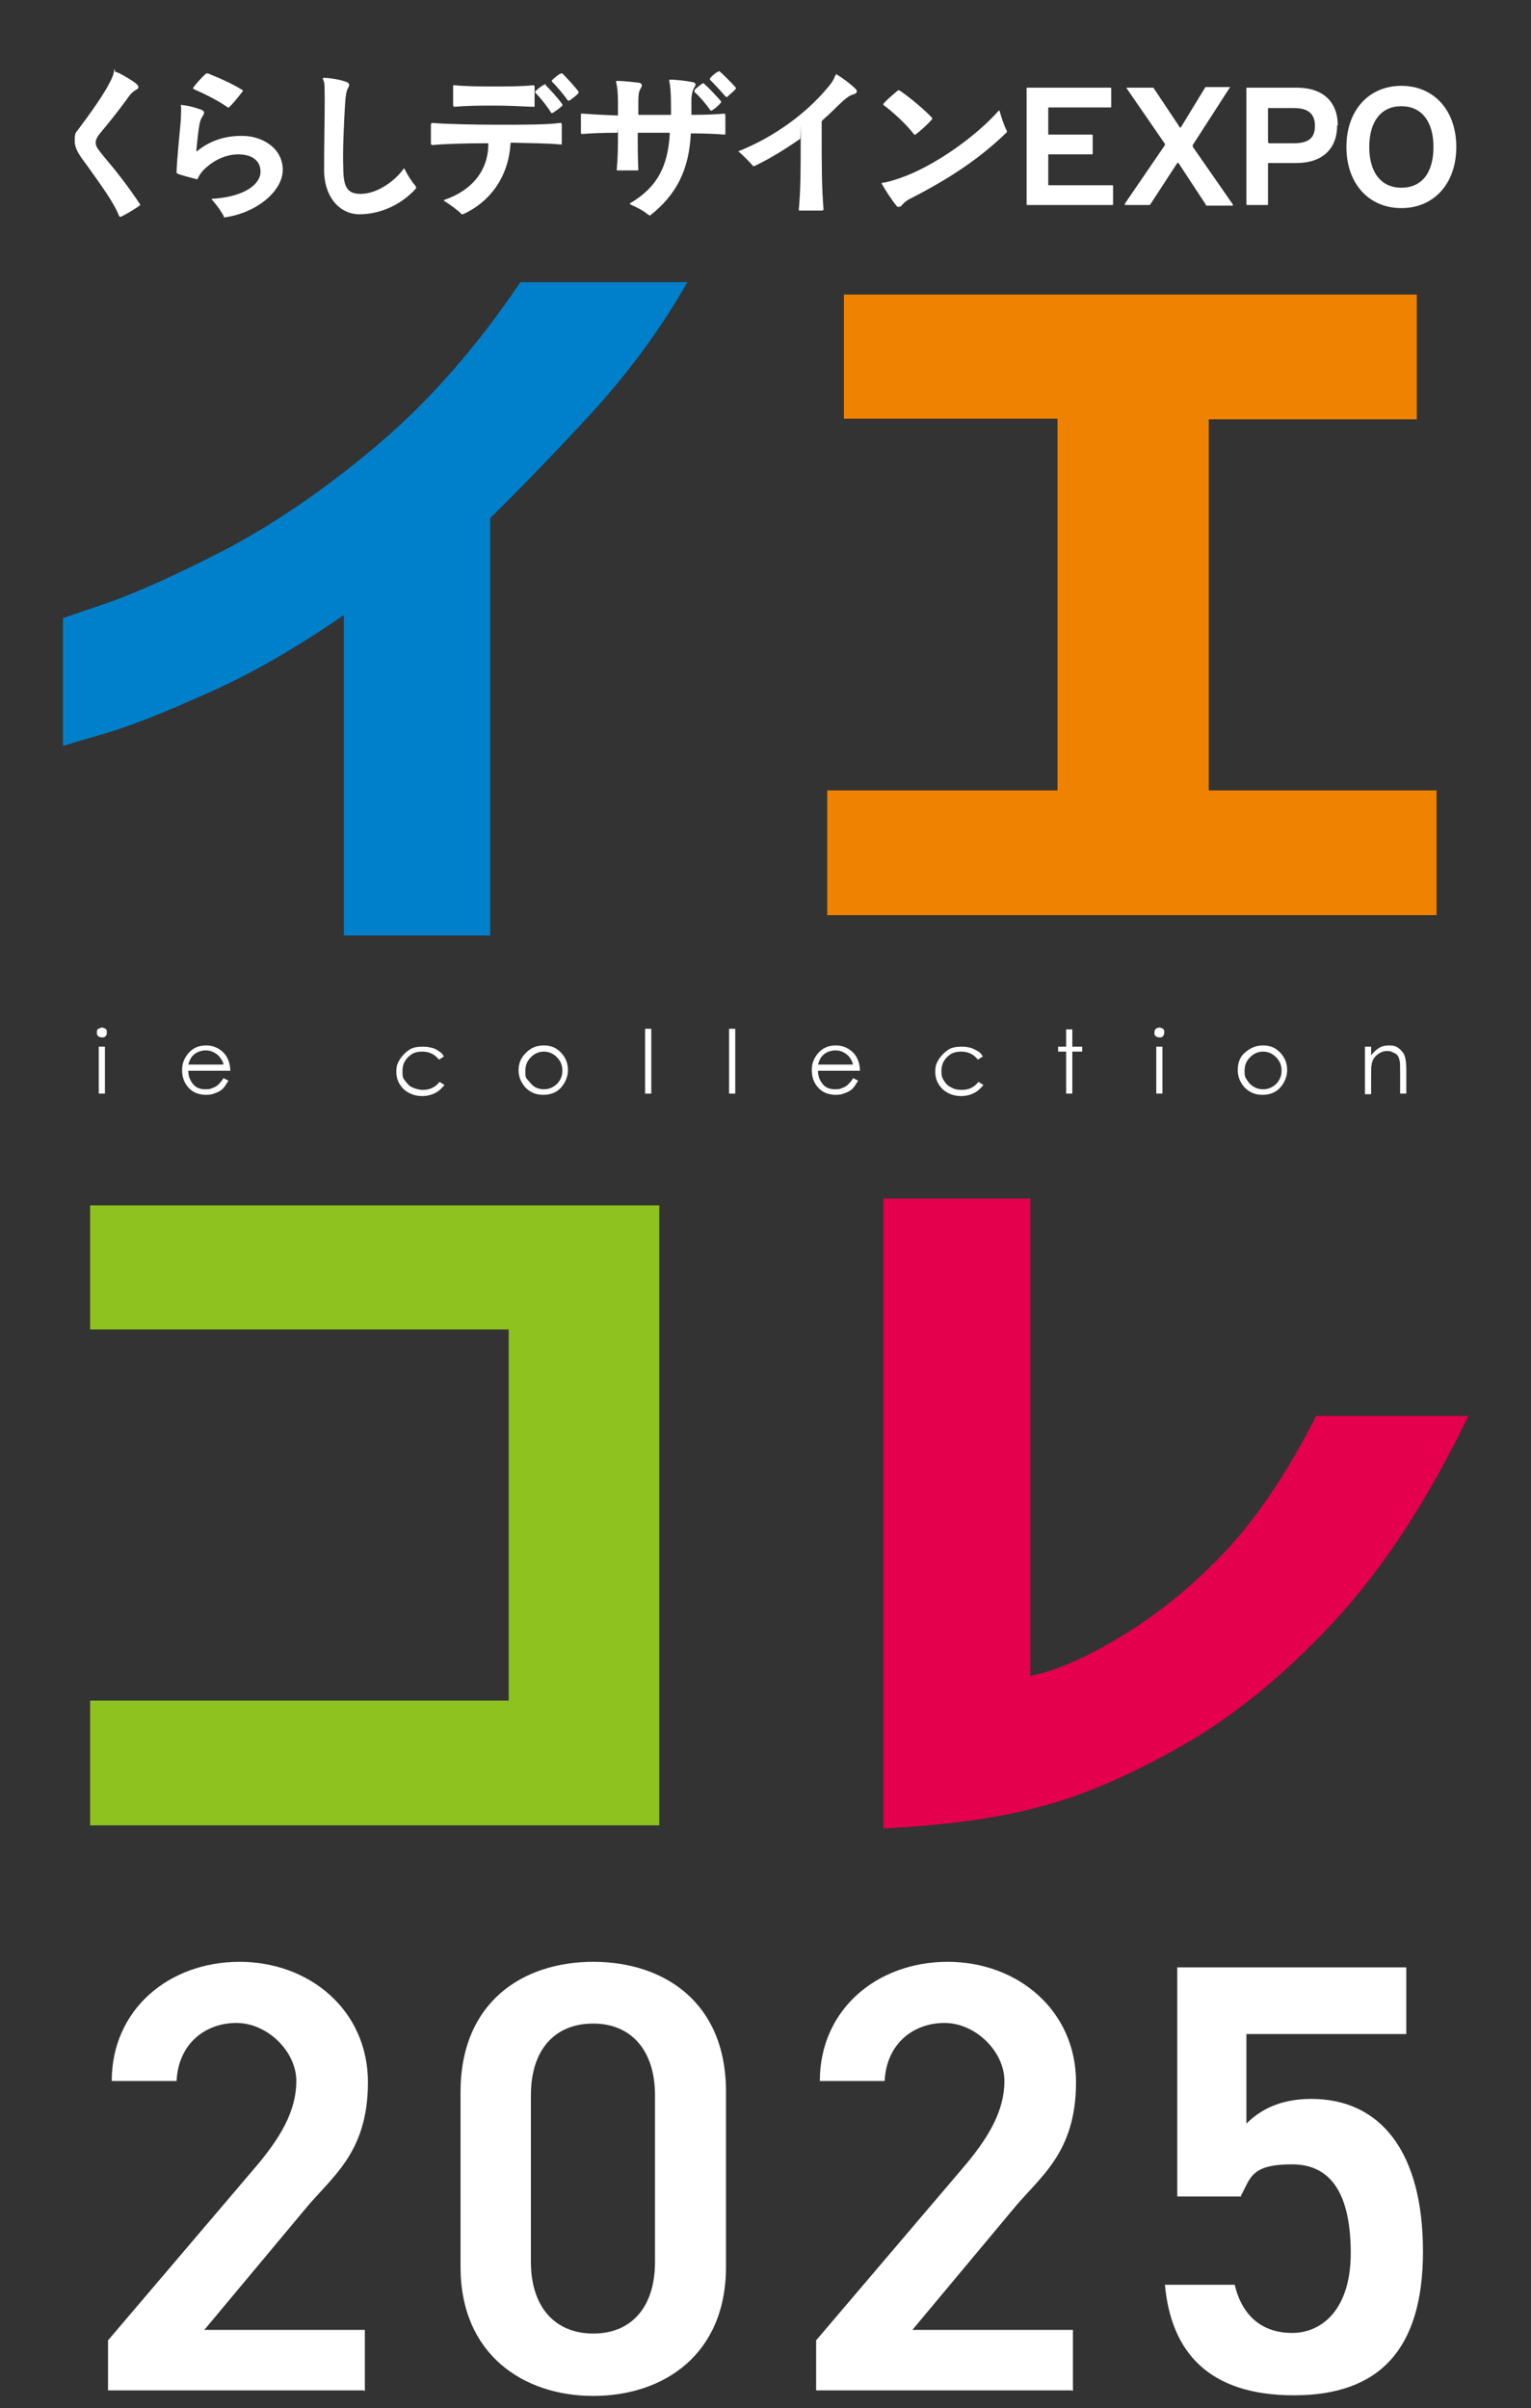
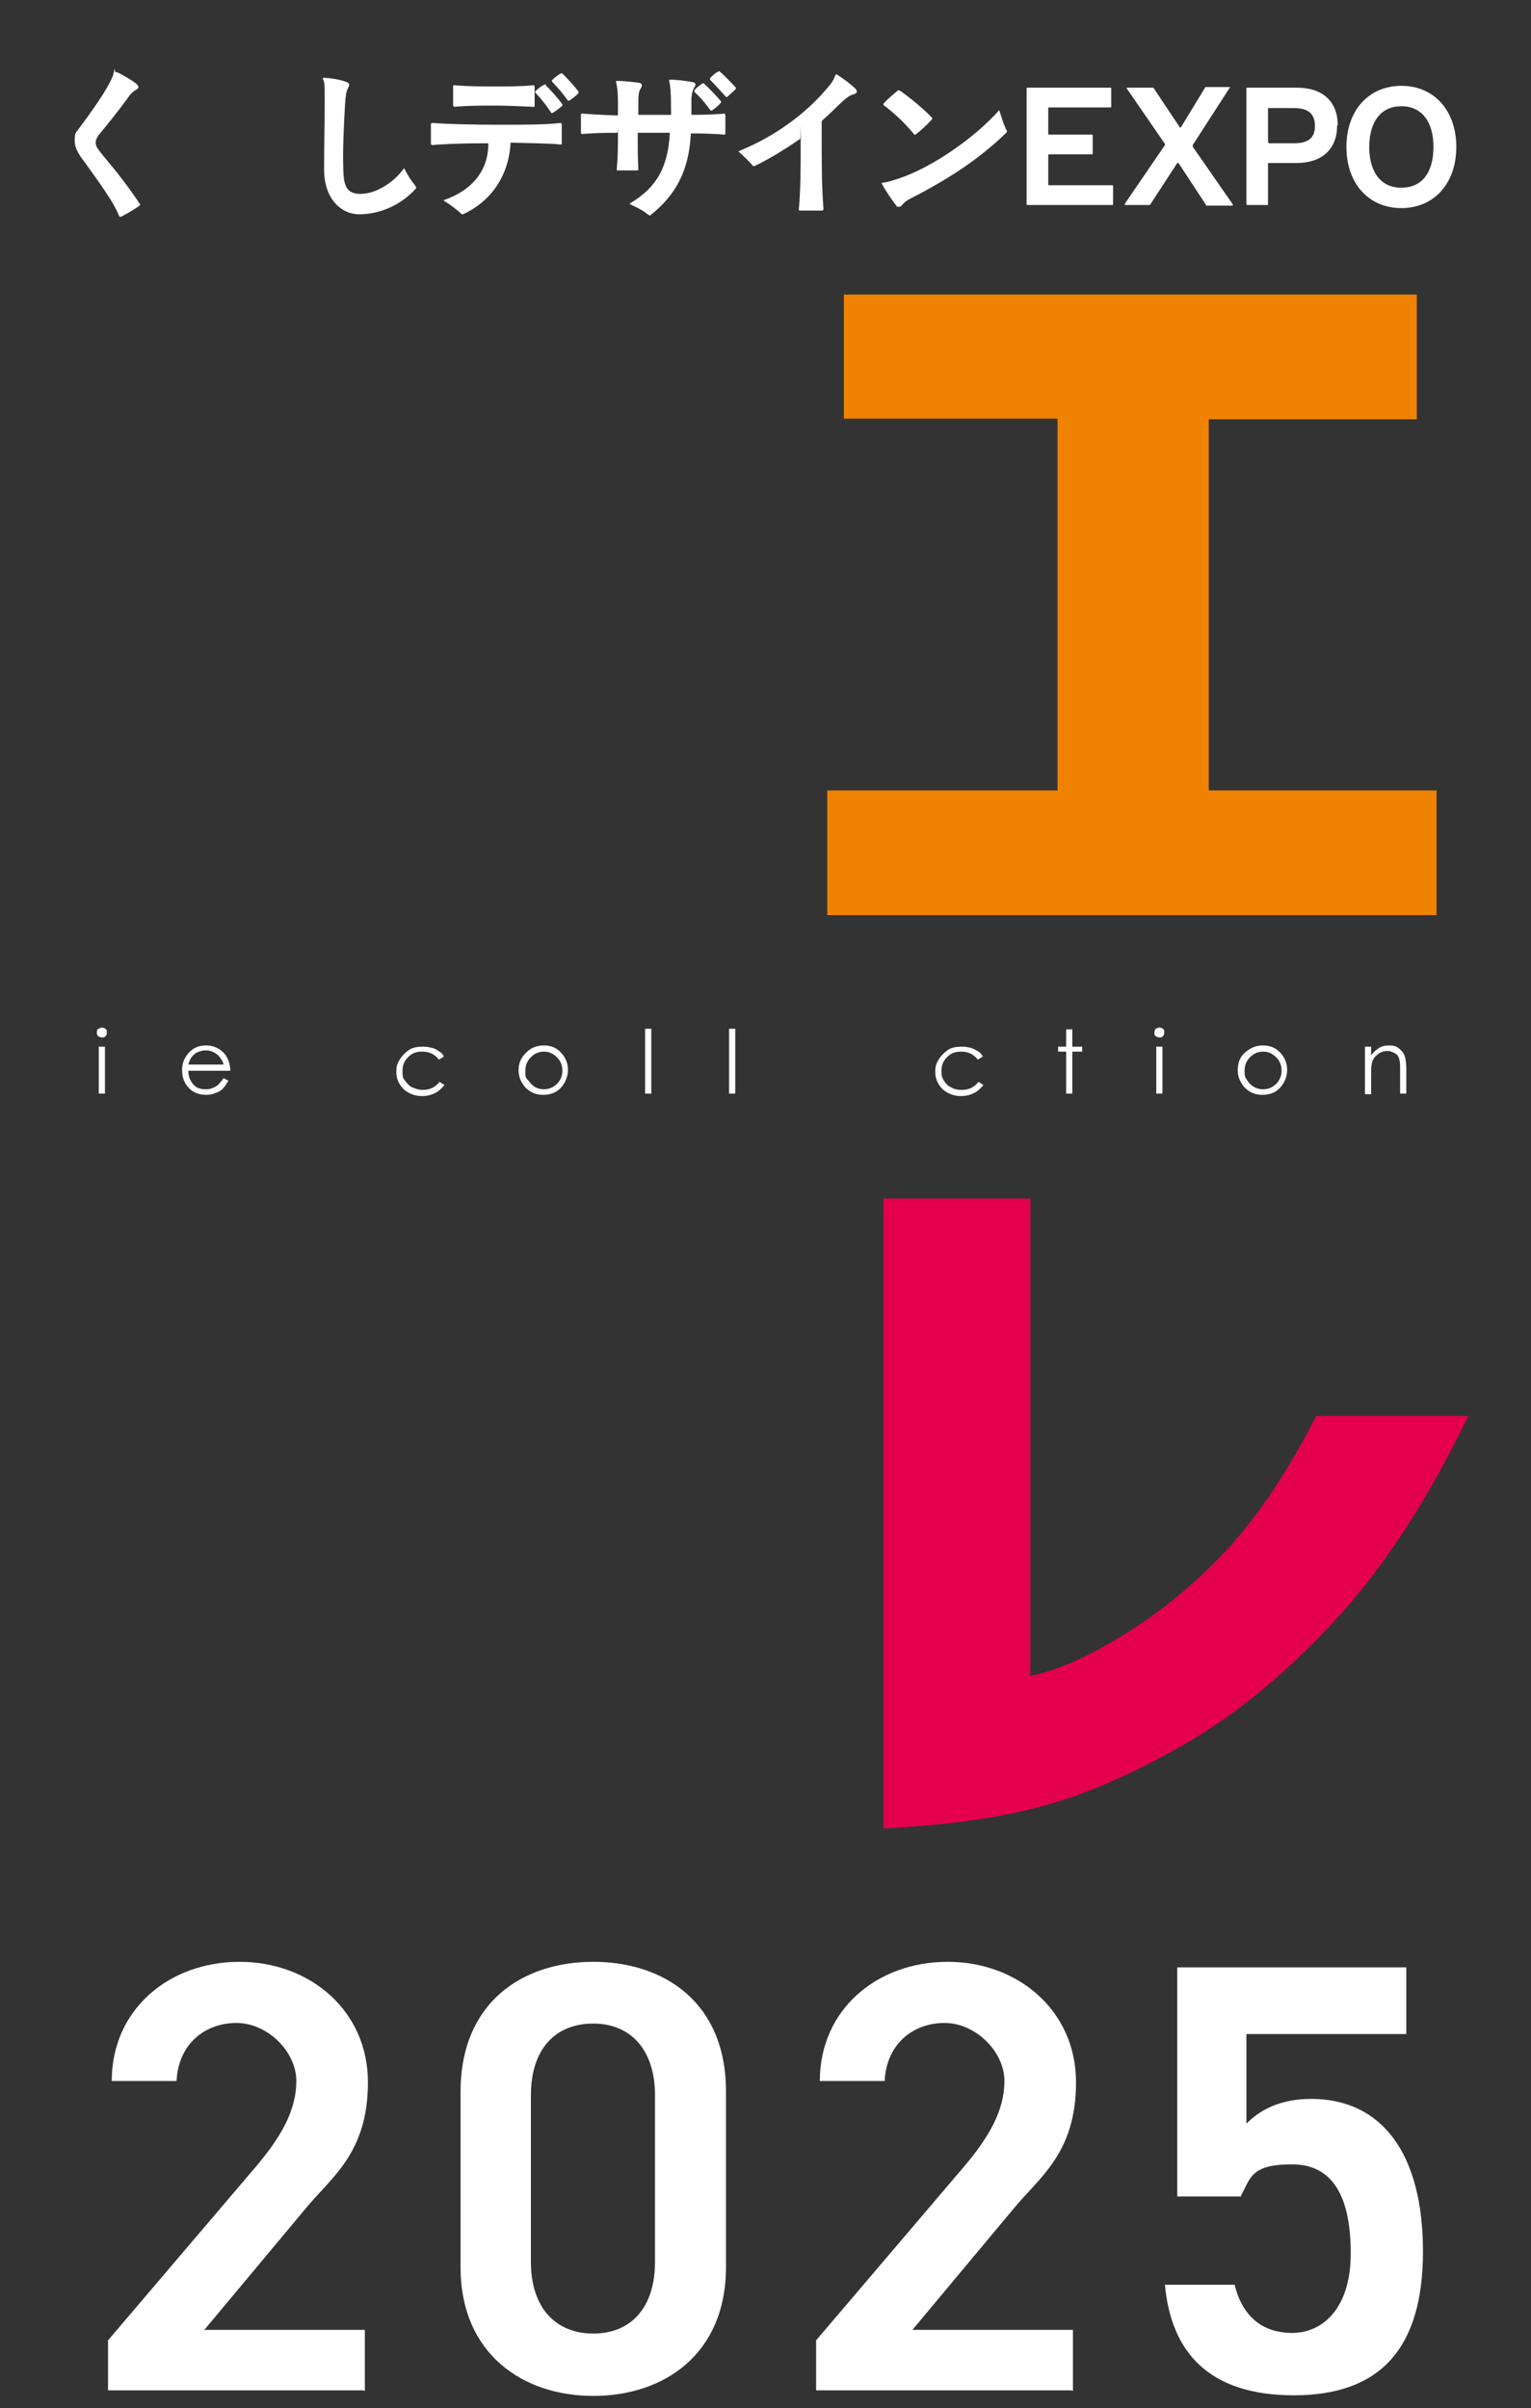
<svg xmlns="http://www.w3.org/2000/svg" id="_レイヤー_1" data-name="レイヤー_1" version="1.1" viewBox="0 0 248 390">
  <rect x="0" y="0" width="248" height="390" fill="#333333" stroke="none" />
  <defs>
    <style>
      .st0 {
        fill: #e4004c;
      }

      .st1 {
        fill: #ef8200;
      }

      .st2 {
        fill: #fff;
      }

      .st3 {
        fill: #8dc21f;
      }

      .st4 {
        fill: #0080cb;
      }
    </style>
  </defs>
  <g>
-     <path class="st4" d="M111.4,45.6c-4.2,7.4-9.4,14.5-15.4,21.1-6.1,6.6-11.6,12.3-16.6,17.2v67.6h-23.7v-51.9c-7.7,5.3-15.1,9.6-22.2,12.7-7.1,3.2-12.7,5.4-16.9,6.6-4.2,1.2-6.4,1.9-6.4,1.9v-20.7c0,0,2.6-.9,7.6-2.6,5-1.8,11.4-4.7,19.1-8.7,7.7-4.1,15.8-9.6,24.2-16.7,8.4-7.1,16.1-15.9,23.2-26.4h27.1Z" />
    <path class="st1" d="M136.7,67.8v-20.1h92.8v20.2h-33.7v60.1h36.9v20.2h-98.7v-20.2h37.3v-60.2h-34.6Z" />
-     <path class="st3" d="M14.6,215.4v-20.2h92.2v100.4H14.6v-20.2h67.8v-60.1H14.6Z" />
    <path class="st0" d="M237.9,229.2c-6.6,13.7-13.9,24.9-22,33.6-8.1,8.7-16.3,15.3-24.6,20-8.3,4.7-15.9,8-22.9,9.8-7,1.9-15.4,3-25.3,3.5v-102h23.8v77.3c4.1-.8,9.2-3,15.2-6.7,6-3.7,11.6-8.3,16.8-13.9,5.1-5.6,9.9-12.8,14.3-21.5h24.7Z" />
    <g>
      <path class="st2" d="M16.5,166.4c.2,0,.4.1.6.2.2.2.2.3.2.6s0,.4-.2.6c-.2.2-.3.2-.6.2s-.4-.1-.6-.2c-.2-.2-.2-.3-.2-.6s0-.4.2-.6c.2,0,.4-.2.6-.2ZM16,169.5h1v7.6h-1v-7.6Z" />
      <path class="st2" d="M36.2,174.6l.8.4c-.3.5-.6,1-.9,1.3s-.8.6-1.2.7c-.4.2-.9.3-1.5.3-1.2,0-2.2-.4-2.9-1.2s-1-1.7-1-2.8.3-1.8.9-2.6c.8-1,1.8-1.4,3-1.4s2.3.5,3.1,1.5c.5.7.8,1.6.8,2.6h-6.8c0,.9.3,1.6.8,2.2.5.6,1.2.8,2,.8s.8-.1,1.1-.2.7-.3.9-.5c.3-.3.6-.6.9-1.1ZM36.2,172.5c0-.5-.3-.9-.6-1.3-.2-.3-.6-.6-1-.8s-.8-.3-1.3-.3-1.4.2-1.9.7c-.4.3-.7.9-.9,1.6h5.7Z" />
      <path class="st2" d="M71.9,171.1l-.8.5c-.7-.9-1.6-1.3-2.7-1.3s-1.7.3-2.3.9-.9,1.3-.9,2.2,0,1.1.4,1.6.7.9,1.2,1.1,1,.4,1.7.4c1.1,0,2-.4,2.7-1.3l.8.5c-.4.5-.9,1-1.5,1.3s-1.3.5-2.1.5c-1.2,0-2.2-.4-3-1.1-.8-.8-1.2-1.7-1.2-2.8s.2-1.4.6-2.1c.4-.6.9-1.1,1.5-1.5s1.4-.5,2.2-.5,1,.1,1.5.2.9.4,1.2.6.5.4.7.8Z" />
      <path class="st2" d="M88.1,169.3c1.2,0,2.1.4,2.9,1.3.7.8,1,1.7,1,2.7s-.4,2-1.1,2.8-1.7,1.2-2.9,1.2-2.1-.4-2.9-1.2c-.7-.8-1.1-1.7-1.1-2.8s.4-2,1.1-2.7c.8-.9,1.8-1.3,3-1.3ZM88.1,170.3c-.8,0-1.5.3-2.1.9s-.9,1.3-.9,2.2,0,1.1.4,1.5.6.8,1.1,1.1,1,.4,1.5.4,1-.1,1.5-.4c.5-.3.8-.6,1.1-1.1s.4-1,.4-1.5c0-.9-.3-1.6-.9-2.2s-1.3-.9-2.1-.9Z" />
      <path class="st2" d="M104.5,166.6h1v10.5h-1v-10.5Z" />
      <path class="st2" d="M118.1,166.6h1v10.5h-1v-10.5Z" />
-       <path class="st2" d="M138.2,174.6l.8.4c-.3.5-.6,1-.9,1.3s-.8.6-1.2.7c-.4.2-.9.3-1.5.3-1.2,0-2.2-.4-2.9-1.2s-1-1.7-1-2.8.3-1.8.9-2.6c.8-1,1.8-1.4,3-1.4s2.3.5,3.1,1.5c.5.7.8,1.6.8,2.6h-6.8c0,.9.3,1.6.8,2.2.5.6,1.2.8,2,.8s.8-.1,1.1-.2.7-.3.9-.5c.3-.3.6-.6.9-1.1ZM138.2,172.5c-.1-.5-.3-.9-.6-1.3-.2-.3-.6-.6-1-.8s-.8-.3-1.3-.3-1.4.2-1.9.7c-.4.3-.7.9-.9,1.6h5.7Z" />
      <path class="st2" d="M159.2,171.1l-.8.5c-.7-.9-1.6-1.3-2.7-1.3s-1.7.3-2.3.9c-.6.6-.9,1.3-.9,2.2s.1,1.1.4,1.6c.3.5.7.9,1.2,1.1.5.3,1,.4,1.7.4,1.1,0,2-.4,2.7-1.3l.8.5c-.4.5-.9,1-1.5,1.3s-1.3.5-2.1.5c-1.2,0-2.2-.4-3-1.1-.8-.8-1.2-1.7-1.2-2.8s.2-1.4.6-2.1c.4-.6.9-1.1,1.5-1.5s1.4-.5,2.2-.5,1,.1,1.5.2c.5.2.9.4,1.2.6.2.1.5.4.7.8Z" />
      <path class="st2" d="M172.7,166.7h1v2.8h1.6v.8h-1.6v6.8h-1v-6.8h-1.3v-.8h1.3v-2.8Z" />
      <path class="st2" d="M187.8,166.4c.2,0,.4.1.6.2.2.2.2.3.2.6s-.1.4-.2.6c-.2.2-.3.2-.6.2s-.4-.1-.6-.2c-.2-.2-.2-.3-.2-.6s.1-.4.2-.6c.1,0,.3-.2.6-.2ZM187.3,169.5h1v7.6h-1v-7.6Z" />
      <path class="st2" d="M204.6,169.3c1.2,0,2.1.4,2.9,1.3.7.8,1,1.7,1,2.7s-.4,2-1.1,2.8c-.7.8-1.7,1.2-2.9,1.2s-2.1-.4-2.9-1.2c-.7-.8-1.1-1.7-1.1-2.8s.3-2,1-2.7c1-.9,1.9-1.3,3.1-1.3ZM204.6,170.3c-.8,0-1.5.3-2.1.9-.6.6-.9,1.3-.9,2.2s.1,1.1.4,1.5c.3.5.6.8,1.1,1.1s1,.4,1.5.4,1-.1,1.5-.4c.5-.3.8-.6,1.1-1.1s.4-1,.4-1.5c0-.9-.3-1.6-.9-2.2s-1.3-.9-2.1-.9Z" />
      <path class="st2" d="M221.1,169.5h1v1.4c.4-.5.8-.9,1.3-1.2s1-.4,1.6-.4,1.1.1,1.5.4c.4.3.8.7,1,1.2s.3,1.3.3,2.3v3.9h-1v-3.6c0-.9,0-1.5-.1-1.8-.1-.5-.3-.9-.7-1.1s-.7-.4-1.3-.4-1.1.2-1.6.6c-.5.4-.8.9-.9,1.5-.1.4-.1,1.1-.1,2.1v2.8h-1v-7.7Z" />
    </g>
  </g>
  <g>
    <path class="st2" d="M58.9,387.1H17.5v-8.1l23.5-27.6c4.5-5.2,7-9.6,7-14.4s-4.7-9.4-9.7-9.4-9.4,3.3-9.7,9.4h-10.5c0-11.6,9.3-19.3,20.7-19.3s20.8,7.9,20.8,19.5-6,15.4-10.3,20.7l-16.2,19.4h26v9.9Z" />
    <path class="st2" d="M96.1,388c-11.4,0-21.5-6.8-21.5-20.9v-28.3c0-14.6,10.1-21.1,21.5-21.1s21.5,6.5,21.5,21v28.4c0,14.2-10.1,20.9-21.5,20.9ZM96.1,327.7c-6.3,0-10.1,4.3-10.1,11.6v27c0,7.3,3.9,11.6,10.1,11.6s10-4.3,10-11.6v-27c0-7.3-3.9-11.6-10-11.6Z" />
    <path class="st2" d="M173.6,387.1h-41.4v-8.1l23.5-27.6c4.5-5.2,7-9.6,7-14.4s-4.7-9.4-9.7-9.4-9.4,3.3-9.7,9.4h-10.5c0-11.6,9.3-19.3,20.7-19.3s20.8,7.9,20.8,19.5-6,15.4-10.3,20.7l-16.2,19.4h26v9.9Z" />
    <path class="st2" d="M201.1,355.7h-10.4v-37.1h37.1v10.8h-25.9v14.5c2.1-2.1,5.3-4,10.5-4,11.4,0,18.1,8.8,18.1,24.7s-7.1,23.3-20.9,23.3-19.9-7-20.9-17.9h11.3c1.2,5,4.4,7.8,9.3,7.8s9.5-3.9,9.5-12.9-2.8-14.4-9.5-14.4-6.7,2.2-8.3,5.1Z" />
  </g>
  <g>
    <path class="st2" d="M18.6,11.6c0,0,.3.1.6.2,1,.5,2.3,1.3,2.8,1.7.6.5.5.8.1,1-.5.3-.9.6-1.5,1.5-1.3,1.8-2.9,3.8-4.4,5.6-.5.6-.7,1.1-.7,1.5,0,.7.5,1.2,1.2,2.1,2.2,2.6,4,4.9,6,7.9,0,0,0,.1,0,.1s0,0-.1.1c-.8.6-2.2,1.4-3,1.8,0,0-.2,0-.2,0s0,0-.1-.1c-.9-2.3-3-5.1-5.2-8.2-1.1-1.5-2-2.6-2-4s.2-1.3.7-2c1.8-2.4,4-5.5,4.9-7.3.5-.9.7-1.4.8-2.2,0,0,0-.1.1-.1Z" />
-     <path class="st2" d="M36.3,35.1c-.5-.9-1.1-1.8-2-2.8,0,0,0-.1,0-.1,5.2-.3,7.9-2.3,7.9-4.4,0-1.8-1.4-2.8-3.6-2.8-2.4,0-4.4,1.3-5.6,2.5-.4.4-.8,1-1,1.5,0,0,0,.1-.2,0-.8-.2-2.4-.6-3.1-.9,0,0-.1-.1-.1-.2.1-2.7.5-6.1.7-8.6,0-.9.1-1.5,0-2.2,0-.1,0-.2.1-.1,1.1.1,2.2.4,3,.7.7.2.8.5.5,1-.3.4-.5.9-.6,1.5-.2,1.1-.4,3.1-.5,4.3,0,0,0,0,.1,0,1.7-1.4,4-2.5,7.3-2.5s6.6,2,6.6,5.5-4.3,7-9.4,7.7c-.1,0-.2,0-.2-.1ZM31.3,14.2c.5-.7,1.4-1.7,2.1-2.3,0,0,.1,0,.1,0s0,0,.2,0c2,.8,4,1.7,5.6,2.7,0,0,.1.1,0,.2-.6.8-1.5,1.9-2.2,2.6,0,0-.1,0-.2,0-1.4-1-3.5-2.1-5.6-3,0,0,0-.1,0-.2Z" />
    <path class="st2" d="M52.3,12.6c1.1,0,2.8.3,3.6.6.7.2.8.5.5,1-.3.6-.4,1.1-.5,2.6-.2,3.2-.4,7.8-.3,10.1,0,3.2.5,4.5,2.8,4.5,2.7,0,5.6-2.1,7-4.1,0,0,.1,0,.1,0,.5,1,1.1,2,1.8,2.8,0,.1.1.2.1.2s0,.1,0,.2c-2.6,2.9-6.1,4.2-9.2,4.2s-5.7-2.7-5.7-7.2.1-7.9.1-11.3-.1-2.8-.3-3.4c0,0,0-.2.1-.2Z" />
    <path class="st2" d="M69.9,19.9c2.3.2,6.8.3,10.9.3s7.9,0,10-.3c.1,0,.1,0,.2.2,0,.4,0,.9,0,1.5s0,1.2,0,1.6c0,.2,0,.2-.2.2-1.8-.2-4.9-.2-8-.3,0,0-.1,0-.1.1-.3,5.4-3.3,9.5-7.7,11.5,0,0,0,0-.1,0,0,0-.1,0-.1,0-.7-.7-1.8-1.5-2.9-2.2,0,0,0,0,0-.1,4.7-1.6,7.2-4.9,7.2-9.1,0,0,0-.1-.1-.1-3.6,0-7.1.1-9,.3,0,0-.1,0-.2-.2,0-.4,0-1,0-1.6s0-1.1,0-1.5c0-.2,0-.2.2-.2ZM73.6,13.8c2.1.2,4.4.2,6.5.2s4.4,0,6.3-.2c.1,0,.1,0,.2.2,0,.9,0,2.2,0,3.1,0,.2,0,.2-.2.2-2-.1-4.3-.2-6.3-.2s-4.4,0-6.5.2c0,0-.1,0-.2-.2,0-.9,0-2.2,0-3.1,0-.2,0-.2.2-.2ZM88.4,13.8c.7.7,2,2.1,2.7,3.1,0,0,0,.2,0,.2-.4.4-1.1.9-1.6,1.2,0,0-.1,0-.2,0-.6-1-1.7-2.4-2.6-3.3,0,0,0-.1,0-.2.4-.4,1-.9,1.5-1.1s.1,0,.2,0ZM91,11.9s0,0,.1,0c.7.7,1.9,2,2.6,2.9,0,.1,0,.1,0,.2s0,0,0,.1c-.4.4-1,.9-1.5,1.2,0,0-.1,0-.2,0-.7-1-1.8-2.3-2.6-3.1,0,0,0-.1,0-.2.4-.4.9-.8,1.4-1.1,0,0,0,0,.1,0Z" />
    <path class="st2" d="M105.1,34.8s0,0-.2-.1c-.7-.6-1.7-1.1-2.8-1.6-.1,0-.1-.1,0-.2,4.4-2.6,6.1-6,6.4-11.3,0,0,0-.1-.1-.1h-5c0,0-.1,0-.1.1,0,2.1,0,3.7.1,5.9,0,0,0,.1-.1.1-.9,0-2.5,0-3.3,0,0,0-.1,0-.1-.1.2-2.2.2-3.8.2-5.9s0-.1-.1-.1c-2.7,0-4.5.1-5.7.2,0,0-.1,0-.2-.1,0-.5,0-1,0-1.6s0-1.1,0-1.5c0-.1,0-.1.2-.1,1.3.1,3,.2,5.7.3.1,0,.1,0,.1-.1v-2c0-1.6-.1-2.5-.3-3.3,0-.1,0-.2.1-.2,1.1,0,2.8.2,3.6.3.5.1.6.4.3.9-.4.6-.4,1.2-.4,3.2v1c0,0,0,.1.1.1h5.1c0,0,.1,0,.1-.1,0-3.7-.1-4.5-.3-5.4,0-.1,0-.2.1-.2,1.1,0,2.7.2,3.7.4.5.1.6.4.3.8-.3.5-.4.9-.5,1.8,0,.8,0,1.6,0,2.6,0,0,0,.1.1.1,2.3,0,4.2-.1,5.2-.2.1,0,.1,0,.2.2,0,.4,0,1,0,1.5s0,1.1,0,1.5c0,.1,0,.2-.2.2-1.1-.1-3-.2-5.3-.2,0,0-.1,0-.1.1-.3,5.9-2.4,9.9-6.6,13.2,0,0,0,0-.1,0ZM114.1,13.6c.7.6,1.9,1.9,2.7,2.8,0,0,0,.2,0,.2-.4.5-1,1-1.5,1.3,0,0-.1,0-.2,0-.7-1-1.6-2.1-2.6-3,0,0,0-.1,0-.3.2-.3.9-.8,1.3-1.1,0,0,.1,0,.2,0ZM116.4,11.5s.1,0,.1,0c.7.6,1.9,1.8,2.7,2.7,0,0,0,.1,0,.1,0,0,0,.1-.1.2-.4.4-.9.8-1.3,1.2,0,0-.2,0-.2,0-.8-.9-1.8-2-2.6-2.8,0,0,0-.1,0-.2.3-.4.9-.9,1.3-1.1.1,0,.1,0,.2,0Z" />
    <path class="st2" d="M135.4,12c0,0,.1,0,.2.1,1,.6,2.3,1.6,3,2.3.1.1.2.3.2.4,0,.2-.2.4-.6.5-.5.1-1,.5-1.6,1-1,.9-1.8,1.8-3.4,3.2,0,0-.1.2-.1.2,0,7.9,0,10.4.3,14.2,0,0,0,.1-.2.2-.4,0-1.1,0-1.8,0s-1.4,0-1.8,0c-.2,0-.2,0-.2-.2.3-3.3.3-6.6.3-11.4s0-.1-.1,0c-2.2,1.5-4.5,3-7.4,4.4-.1,0-.2,0-.2,0-.6-.7-1.4-1.5-2.4-2.4,0,0,0,0,0,0s0,0,0,0c5.8-2.3,10.9-6.1,14.2-10,1-1.1,1.3-1.7,1.5-2.3,0,0,0,0,.1,0Z" />
    <path class="st2" d="M142.8,29.7c0,0,0,0,.1-.1,1-.1,2.1-.5,3-.8,5.2-1.8,12-6.5,15.9-10.9,0,0,.1,0,.1,0,.3,1.1.8,2.6,1.2,3.3,0,0,0,.1,0,.1,0,0,0,0,0,.1-4.5,4.4-9.6,7.7-15.9,10.9-.5.3-.7.5-1,.8-.2.3-.4.4-.6.4s-.3,0-.4-.2c-.6-.7-1.8-2.5-2.4-3.6,0,0,0-.1,0-.1ZM145.7,14.7s0,0,.1,0c1.6,1.1,4,3.1,5.2,4.4,0,0,0,.2,0,.2-.8.9-1.8,1.8-2.7,2.5,0,0-.1,0-.2,0-1.4-1.8-3.5-3.7-5-4.8,0,0,0-.1,0-.2.7-.8,1.7-1.6,2.4-2.2,0,0,0,0,.1,0Z" />
    <path class="st2" d="M169.8,25.4v4.5c0,0,0,.1.1.1h10.3c0,0,.1,0,.1.1v3c0,0,0,.1-.1.1h-13.8c0,0-.1,0-.1-.1V14.3c0,0,0-.1.1-.1h13.5c0,0,.1,0,.1.1v3c0,0,0,.1-.1.1h-10c0,0-.1,0-.1.1v4.2c0,0,0,.1.1.1h7c0,0,.1,0,.1.1v3c0,0,0,.1-.1.1h-7c0,0-.1,0-.1.1Z" />
    <path class="st2" d="M193.3,23.9l6.4,9.2c0,0,0,.1,0,.2,0,0,0,0,0,0h-4.2c0,0-.2,0-.2-.2l-4.4-6.7c0,0-.1,0-.2,0l-4.3,6.6c0,.1-.2.2-.2.2h-4c0,0,0,0,0,0s0,0,0-.2l6.5-9.5c0,0,0-.2,0-.2l-6.2-9c0,0,0-.1,0-.1h4.2c0,0,.2,0,.2.1l4.2,6.3c0,.1.1.1.2,0l3.9-6.4c0-.1.1-.1.2-.1h3.8c.1,0,.1,0,0,.1l-6,9.3c0,0,0,.1,0,.2Z" />
    <path class="st2" d="M216.6,20.3c0,3.8-2.4,6.1-6.6,6.1h-4.5c0,0-.1,0-.1.1v6.6c0,0,0,.1-.1.1h-3.3c0,0-.1,0-.1-.1V14.3c0,0,0-.1.1-.1h8.1c4.2,0,6.6,2.3,6.6,6.1ZM205.5,23.2h4.1c2.4,0,3.4-.9,3.4-2.8s-1-2.9-3.4-2.9h-4.1c0,0-.1,0-.1.1v5.4c0,0,0,.1.1.1Z" />
    <path class="st2" d="M218.1,23.8c0-5.9,3.6-9.9,8.9-9.9s8.9,4,8.9,9.9-3.6,9.9-8.9,9.9-8.9-4-8.9-9.9ZM232.2,23.8c0-4.1-1.9-6.6-5.2-6.6s-5.2,2.5-5.2,6.6,1.9,6.6,5.2,6.6,5.2-2.4,5.2-6.6Z" />
  </g>
</svg>